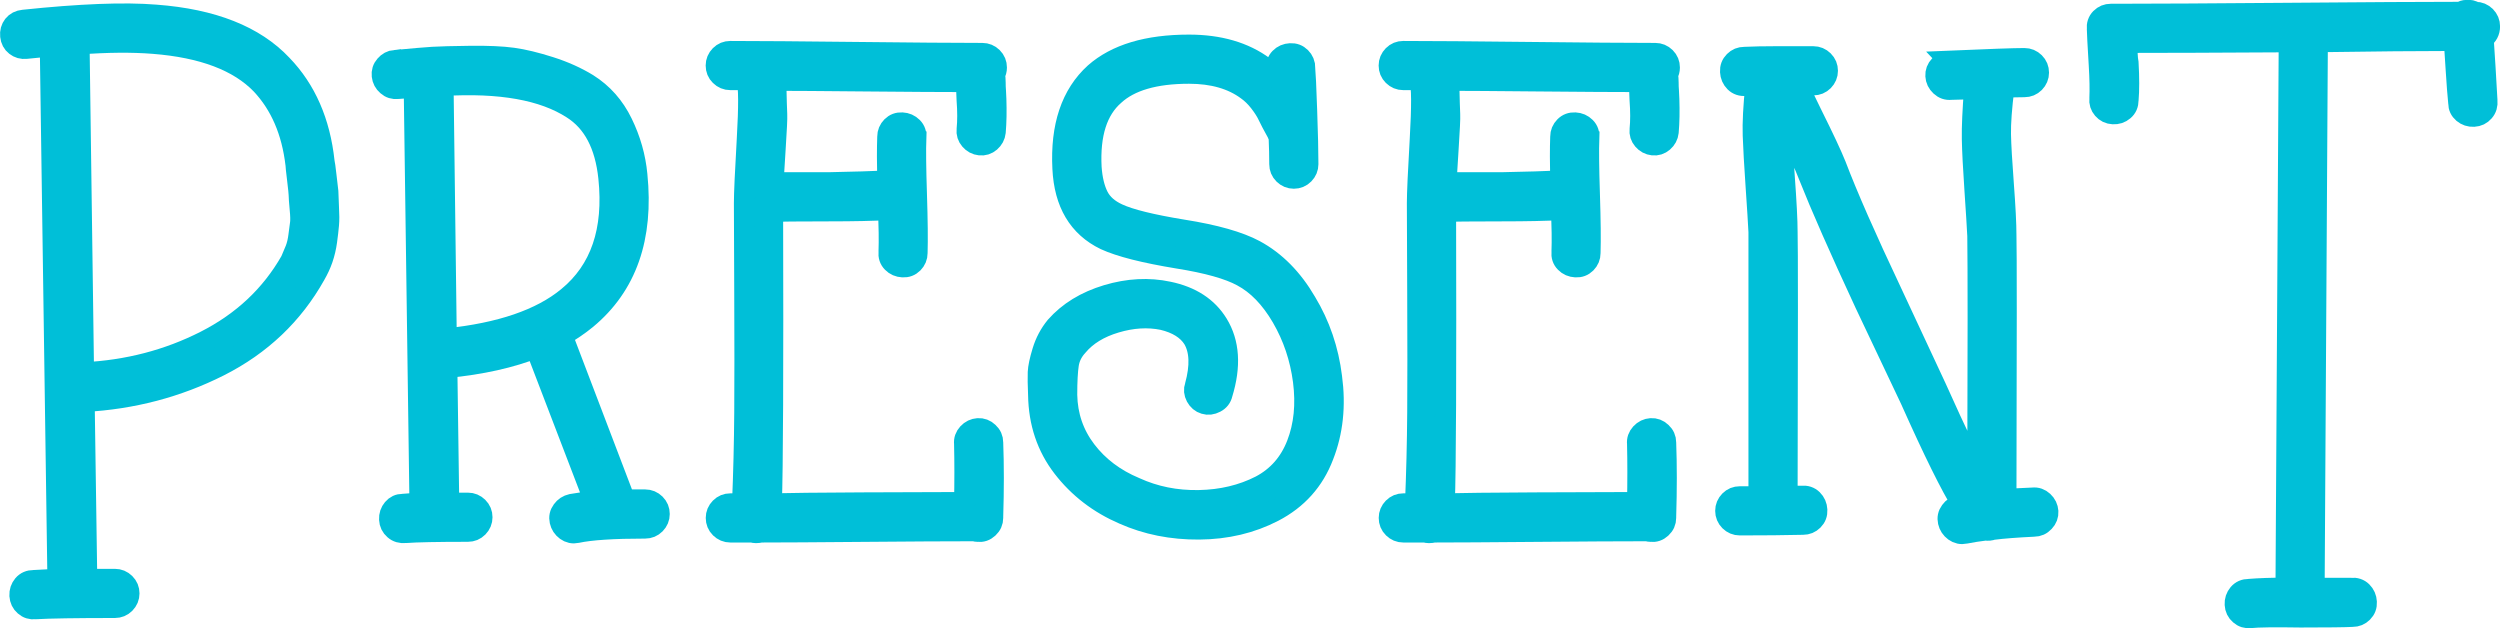
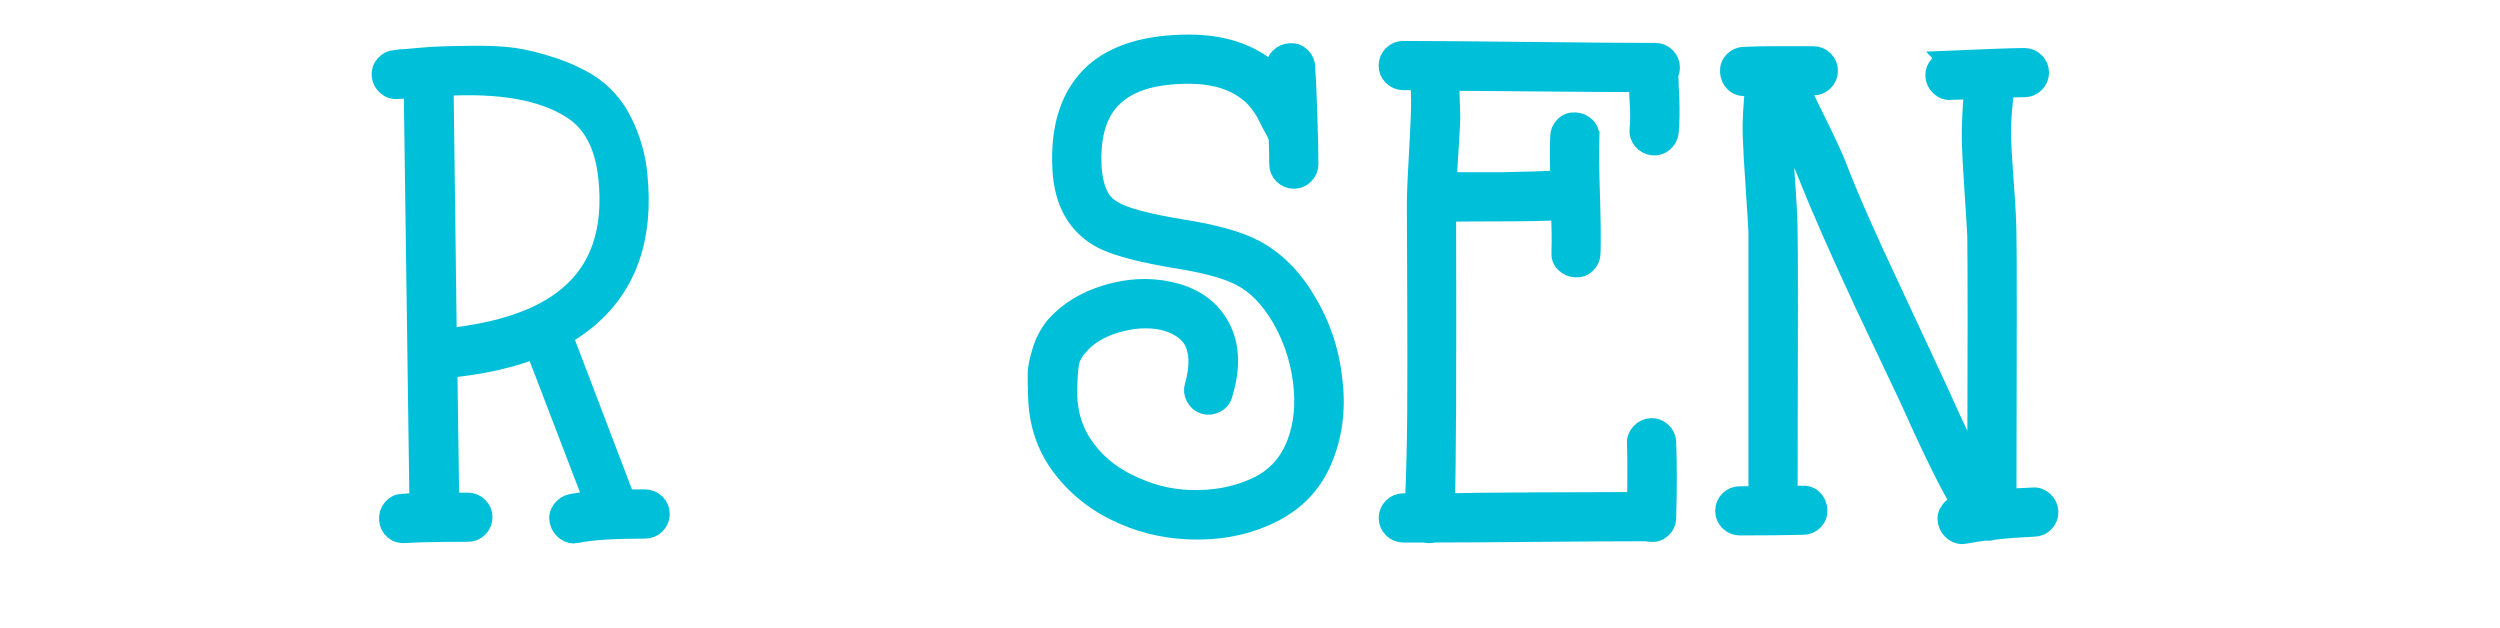
<svg xmlns="http://www.w3.org/2000/svg" id="_レイヤー_2" width="357" height="89.72" viewBox="0 0 357 89.72">
  <defs>
    <style>.cls-1{fill:#00bfd8;stroke:#00bfd8;stroke-miterlimit:10;stroke-width:3px;}</style>
  </defs>
  <g id="_レイヤー_1-2">
-     <path class="cls-1" d="M3.34,2.89c8.1-.85,14.4-1.1,18.91-.73,8.1.61,14.1,2.98,18,7.13,3.41,3.53,5.42,8.13,6.03,13.79.06.24.15.9.27,1.96.12,1.07.21,1.84.27,2.33l.09,2.28c.06.97.06,1.8,0,2.47-.06.67-.15,1.45-.27,2.33-.12.88-.32,1.72-.59,2.51-.27.79-.63,1.55-1.05,2.28-3.17,5.66-7.73,10-13.7,13.02-5.97,3.01-12.39,4.7-19.28,5.07l.37,25.4h4.02c.55,0,1.02.2,1.42.59.4.4.59.87.59,1.42s-.2,1.02-.59,1.42c-.4.4-.87.59-1.42.59-5.54,0-9.35.06-11.42.18-.55.06-1.04-.09-1.46-.46-.43-.37-.65-.84-.69-1.42-.03-.58.14-1.08.5-1.51.37-.43.85-.64,1.46-.64,1.1-.06,2.25-.12,3.47-.18L7.18,6.54c-.91.12-2.07.24-3.47.37-.55.06-1.04-.08-1.46-.41-.43-.33-.67-.79-.73-1.37-.06-.58.08-1.08.41-1.51.34-.43.81-.67,1.42-.73ZM11.29,6.27l.64,46.96c6.27-.3,12.07-1.81,17.4-4.52,5.33-2.71,9.39-6.53,12.2-11.46.24-.55.47-1.1.69-1.64.21-.55.37-1.2.46-1.96.09-.76.17-1.34.23-1.74.06-.4.05-1.1-.05-2.1-.09-1-.14-1.64-.14-1.92s-.08-1.03-.23-2.28c-.15-1.25-.23-1.96-.23-2.15-.55-4.69-2.19-8.5-4.93-11.42-3.23-3.35-8.37-5.3-15.44-5.85-3.05-.24-6.58-.21-10.6.09Z" />
    <path class="cls-1" d="M56.42,8.64c2.56-.24,4.35-.4,5.39-.46,1.03-.06,2.82-.11,5.34-.14,2.53-.03,4.55.06,6.08.27,1.52.21,3.29.64,5.3,1.28s3.81,1.45,5.39,2.42c2.13,1.34,3.78,3.2,4.93,5.57,1.16,2.38,1.86,4.84,2.1,7.4.91,8.95-1.49,15.8-7.22,20.55-1.04.85-2.19,1.64-3.47,2.38l8.95,23.48h2.92c.55,0,1.02.2,1.42.59.4.4.59.87.59,1.42s-.2,1.02-.59,1.42c-.4.4-.87.59-1.42.59-4.51,0-7.77.21-9.77.64-.55.12-1.05.01-1.51-.32-.46-.34-.75-.78-.87-1.32-.12-.55-.02-1.05.32-1.51.33-.46.78-.75,1.32-.87,1.04-.18,2.13-.33,3.29-.46l-8.4-21.92c-3.53,1.4-7.76,2.35-12.7,2.83l.27,19.37h2.74c.55,0,1.02.2,1.42.59.4.4.59.87.59,1.42s-.2,1.02-.59,1.42c-.4.4-.87.59-1.42.59-4.39,0-7.37.06-8.95.18-.61.06-1.13-.09-1.55-.46-.43-.37-.66-.84-.69-1.42-.03-.58.14-1.08.5-1.51.37-.43.82-.64,1.37-.64l2.47-.18-.82-59.38-2.38.18c-.55.06-1.04-.09-1.46-.46-.43-.37-.67-.82-.73-1.37-.06-.55.09-1.04.46-1.46.37-.43.82-.67,1.37-.73ZM63.27,12.21l.46,36.18c7.73-.79,13.52-2.77,17.36-5.94,4.69-3.84,6.64-9.53,5.85-17.08-.49-4.69-2.22-7.98-5.21-9.87-4.14-2.68-10.29-3.78-18.45-3.29Z" />
-     <path class="cls-1" d="M130.78,19.7c-.06,1.71-.03,4.38.09,8.04.12,3.72.15,6.52.09,8.4,0,.55-.2,1.02-.59,1.42-.4.4-.88.58-1.46.55-.58-.03-1.07-.24-1.46-.64-.4-.4-.56-.9-.5-1.51.06-1.64.03-3.65-.09-6.03-2.19.12-4.99.18-8.4.18-4.57,0-7.28.03-8.13.09.06,22.84,0,36.76-.18,41.75,2.44-.06,6.79-.11,13.06-.14,6.27-.03,11.11-.05,14.53-.05.06-2.98.06-5.79,0-8.4-.06-.55.11-1.03.5-1.46.4-.43.87-.65,1.42-.69.55-.03,1.04.15,1.46.55.43.4.64.87.64,1.42.12,3.23.12,6.76,0,10.6v.18c0,.55-.21,1.02-.64,1.42-.43.4-.91.56-1.46.5-.18,0-.37-.03-.55-.09-3.72,0-9.01.03-15.9.09-6.88.06-11.72.09-14.53.09-.24.06-.49.09-.73.09-.18,0-.37-.03-.55-.09h-3.11c-.55,0-1.02-.2-1.42-.59-.4-.4-.59-.87-.59-1.42s.2-1.02.59-1.42c.4-.4.87-.59,1.42-.59h1.74c.18-4.32.29-8.69.32-13.11.03-4.41.03-9.99,0-16.72-.03-6.73-.05-11.1-.05-13.11,0-1.4.14-4.44.41-9.14.27-4.69.26-7.52-.05-8.5h-2.38c-.55,0-1.02-.2-1.42-.59s-.59-.87-.59-1.42.2-1.02.59-1.42c.4-.4.87-.59,1.42-.59,4.02,0,10.02.05,18,.14,7.98.09,13.98.14,18,.14.55,0,1.02.2,1.42.59.4.4.59.87.59,1.42,0,.37-.09.7-.27,1,.06.37.09.75.09,1.14s.01.82.05,1.28c.03.46.05.81.05,1.05.06,1.77.03,3.35-.09,4.75-.06.55-.31,1-.73,1.37-.43.37-.91.52-1.46.46-.55-.06-1-.3-1.37-.73-.37-.43-.52-.91-.46-1.46.12-1.22.12-2.62,0-4.2,0-.24-.02-.65-.05-1.23-.03-.58-.05-1.05-.05-1.42-3.35,0-8.15-.03-14.39-.09-6.24-.06-10.52-.09-12.83-.09.06,2.74.11,4.37.14,4.89.03.52-.05,2.16-.23,4.93-.18,2.77-.27,4.37-.27,4.8h8.04c3.41-.06,6.18-.15,8.31-.27-.06-2.5-.06-4.6,0-6.3,0-.55.2-1.02.59-1.42.4-.4.88-.58,1.46-.55.58.03,1.06.24,1.46.64.4.4.56.9.5,1.51Z" />
    <path class="cls-1" d="M186.32,9.65c.06.67.15,2.69.27,6.07.12,3.38.18,5.95.18,7.72,0,.55-.2,1.02-.59,1.42-.4.4-.87.59-1.42.59s-1.02-.2-1.42-.59c-.4-.4-.59-.87-.59-1.42,0-1.16-.03-2.44-.09-3.84-.06-.12-.15-.33-.27-.64-.61-1.1-1.05-1.93-1.32-2.51-.27-.58-.69-1.22-1.23-1.92-.55-.7-1.13-1.26-1.74-1.69-2.13-1.58-4.9-2.38-8.31-2.38-4.87,0-8.44,1.04-10.69,3.11-2.44,2.13-3.53,5.57-3.29,10.32.12,1.71.46,3.09,1,4.16.55,1.07,1.49,1.9,2.83,2.51,1.7.79,4.78,1.55,9.23,2.28,4.63.73,8.07,1.71,10.32,2.92,2.92,1.58,5.36,4.05,7.31,7.4,1.95,3.23,3.17,6.79,3.65,10.69.55,4.08.15,7.83-1.19,11.24-1.34,3.53-3.71,6.18-7.12,7.95-3.17,1.64-6.7,2.48-10.6,2.51-3.9.03-7.49-.69-10.78-2.15-3.53-1.52-6.43-3.75-8.68-6.67s-3.41-6.36-3.47-10.32c-.06-1.46-.08-2.54-.05-3.24.03-.7.24-1.7.64-3.01.4-1.31,1.02-2.48,1.87-3.52,1.83-2.07,4.26-3.56,7.31-4.48,3.04-.91,5.97-1.06,8.77-.46,3.23.67,5.57,2.19,7.03,4.57,1.64,2.68,1.86,6,.64,9.96-.12.55-.44.96-.96,1.23-.52.27-1.04.34-1.55.18-.52-.15-.91-.49-1.19-1-.27-.52-.32-1.02-.14-1.51.79-2.86.7-5.12-.27-6.76-.85-1.34-2.32-2.25-4.38-2.74-2.13-.43-4.37-.29-6.71.41-2.35.7-4.16,1.81-5.44,3.33-.73.79-1.17,1.68-1.32,2.65-.15.98-.23,2.44-.23,4.38.06,2.98.97,5.63,2.74,7.95,1.77,2.32,4.11,4.08,7.03,5.3,2.8,1.28,5.83,1.89,9.09,1.83,3.26-.06,6.2-.76,8.82-2.1,2.43-1.28,4.17-3.26,5.21-5.94,1.04-2.68,1.34-5.69.91-9.04-.43-3.29-1.45-6.32-3.06-9.09-1.62-2.77-3.52-4.73-5.71-5.89-1.89-1.03-4.93-1.89-9.14-2.56-4.81-.79-8.28-1.67-10.41-2.65-3.78-1.83-5.79-5.21-6.03-10.14-.31-6.03,1.22-10.57,4.57-13.61,3.04-2.68,7.52-4.02,13.43-4.02,4.32,0,7.89,1.04,10.69,3.11.67.49,1.28,1.04,1.83,1.64v-1.37c-.06-.61.11-1.11.5-1.51s.88-.61,1.46-.64c.58-.03,1.06.15,1.46.55.4.4.59.87.59,1.42Z" />
    <path class="cls-1" d="M226.88,19.7c-.06,1.71-.03,4.38.09,8.04.12,3.72.15,6.52.09,8.4,0,.55-.2,1.02-.59,1.42-.4.4-.88.58-1.46.55-.58-.03-1.07-.24-1.46-.64-.4-.4-.56-.9-.5-1.51.06-1.64.03-3.65-.09-6.03-2.19.12-5,.18-8.4.18-4.57,0-7.28.03-8.13.09.06,22.84,0,36.76-.18,41.75,2.44-.06,6.79-.11,13.06-.14,6.27-.03,11.11-.05,14.53-.05.06-2.98.06-5.79,0-8.4-.06-.55.11-1.03.5-1.46.4-.43.87-.65,1.42-.69.55-.03,1.04.15,1.46.55.43.4.64.87.64,1.42.12,3.23.12,6.76,0,10.6v.18c0,.55-.21,1.02-.64,1.42-.43.4-.91.56-1.46.5-.18,0-.37-.03-.55-.09-3.72,0-9.01.03-15.9.09-6.88.06-11.72.09-14.53.09-.24.06-.49.09-.73.09-.18,0-.37-.03-.55-.09h-3.11c-.55,0-1.02-.2-1.42-.59-.4-.4-.59-.87-.59-1.42s.2-1.02.59-1.42c.4-.4.87-.59,1.42-.59h1.74c.18-4.32.29-8.69.32-13.11.03-4.41.03-9.99,0-16.72-.03-6.73-.05-11.1-.05-13.11,0-1.4.14-4.44.41-9.14.27-4.69.26-7.52-.05-8.5h-2.38c-.55,0-1.02-.2-1.42-.59-.4-.4-.59-.87-.59-1.42s.2-1.02.59-1.42c.4-.4.87-.59,1.42-.59,4.02,0,10.02.05,18,.14,7.98.09,13.98.14,18,.14.55,0,1.02.2,1.42.59.4.4.59.87.59,1.42,0,.37-.09.7-.27,1,.06.37.09.75.09,1.14s.01.82.05,1.28c.03.46.05.81.05,1.05.06,1.77.03,3.35-.09,4.75-.06.55-.31,1-.73,1.37-.43.37-.91.52-1.46.46-.55-.06-1-.3-1.37-.73-.37-.43-.52-.91-.46-1.46.12-1.22.12-2.62,0-4.2,0-.24-.02-.65-.05-1.23-.03-.58-.05-1.05-.05-1.42-3.35,0-8.15-.03-14.39-.09-6.24-.06-10.52-.09-12.83-.09.06,2.74.11,4.37.14,4.89.03.52-.05,2.16-.23,4.93-.18,2.77-.27,4.37-.27,4.8h8.04c3.41-.06,6.18-.15,8.31-.27-.06-2.5-.06-4.6,0-6.3,0-.55.2-1.02.59-1.42s.88-.58,1.46-.55c.58.03,1.06.24,1.46.64.4.4.56.9.5,1.51Z" />
    <path class="cls-1" d="M278.4,8.73c5.66-.24,9.23-.37,10.69-.37.55,0,1.02.2,1.42.59.4.4.59.87.59,1.42s-.2,1.02-.59,1.42c-.4.4-.87.59-1.42.59-.91,0-1.89.03-2.92.09-.37,2.92-.53,5.16-.5,6.71.03,1.55.17,3.93.41,7.13.24,3.2.37,5.65.37,7.35.06,2.07.06,14.62,0,37.64,1.03-.06,2.31-.12,3.84-.18.55-.06,1.04.11,1.46.5.43.4.65.87.69,1.42.03.55-.15,1.04-.55,1.46-.4.43-.87.64-1.42.64-2.5.12-4.48.27-5.94.46-.31.12-.64.15-1,.09-.97.12-1.95.27-2.92.46-.55.12-1.05.01-1.51-.32-.46-.34-.75-.78-.87-1.32-.12-.55-.02-1.05.32-1.51.33-.46.78-.75,1.32-.87l.37-.09c-1.64-2.62-4.11-7.61-7.4-14.98l-6.49-13.7c-3.65-7.86-6.33-13.95-8.04-18.27-.55-1.46-1.61-3.75-3.2-6.85l-.64-1.37c-.06,1.83.05,4.58.32,8.27.27,3.69.41,6.35.41,7.99.06,1.95.06,14.53,0,37.73h2.1c.61-.06,1.11.11,1.51.5.4.4.61.88.64,1.46.03.58-.15,1.06-.55,1.46-.4.4-.87.59-1.42.59-2.62.06-5.63.09-9.04.09-.55,0-1.02-.2-1.42-.59-.39-.4-.59-.87-.59-1.42s.2-1.02.59-1.42c.4-.4.87-.59,1.42-.59h2.74v-37.82c-.06-1.28-.2-3.46-.41-6.53-.21-3.07-.35-5.5-.41-7.26-.06-1.77.06-4.14.37-7.13h-1.46c-.61.06-1.11-.11-1.51-.5-.4-.4-.61-.88-.64-1.46-.03-.58.15-1.06.55-1.46.4-.4.87-.59,1.42-.59,1.34-.06,2.8-.09,4.38-.09h5.48c.55,0,1.02.2,1.42.59.4.4.59.87.59,1.42s-.2,1.02-.59,1.42c-.4.4-.87.59-1.42.59h-2.19c.43,1.04,1.1,2.47,2.01,4.29,1.64,3.29,2.77,5.7,3.38,7.22,1.64,4.32,4.29,10.35,7.95,18.09l6.39,13.7c2.98,6.64,4.96,10.75,5.94,12.33.06-18.27.06-29.63,0-34.07-.06-1.28-.2-3.47-.41-6.58-.21-3.11-.34-5.53-.37-7.26-.03-1.74.08-4.12.32-7.17-2.13.06-3.26.09-3.38.09-.55.06-1.04-.11-1.46-.5-.43-.4-.66-.87-.69-1.42-.03-.55.15-1.04.55-1.46.39-.43.87-.64,1.42-.64Z" />
-     <path class="cls-1" d="M330.47,84.01h5.3c.61-.06,1.11.11,1.51.5.4.4.61.88.64,1.46.03.58-.15,1.06-.55,1.46-.4.4-.87.59-1.42.59-1.1.06-3.56.09-7.4.09-3.72-.06-6.12-.03-7.22.09-.55.06-1.04-.09-1.46-.46-.43-.37-.66-.84-.69-1.42-.03-.58.14-1.08.5-1.51.37-.43.85-.64,1.46-.64,1.46-.12,3.23-.18,5.3-.18l.46-78.02c-10.17.06-17.94.09-23.29.09.06.37.11.87.14,1.51.03.64.08,1.11.14,1.42.12,2.13.12,3.9,0,5.3,0,.61-.21,1.1-.64,1.46-.43.37-.93.53-1.51.5-.58-.03-1.05-.26-1.42-.69-.37-.43-.52-.91-.46-1.46.06-1.28.03-2.89-.09-4.84-.18-2.98-.27-4.69-.27-5.12-.06-.61.11-1.11.5-1.51.4-.4.87-.59,1.42-.59h.37c5.72,0,14.11-.05,25.17-.14,11.05-.09,19.2-.14,24.44-.14.24-.18.52-.27.82-.27.43-.06.82.03,1.19.27h.09c.55,0,1.02.2,1.42.59.39.4.59.87.59,1.42,0,.73-.31,1.31-.91,1.74.06.73.15,2.13.27,4.2l.27,4.66c.06.61-.09,1.13-.46,1.55-.37.43-.84.66-1.42.69-.58.03-1.08-.14-1.51-.5-.43-.37-.64-.82-.64-1.37-.12-1.16-.24-2.75-.37-4.8-.12-2.04-.21-3.43-.27-4.16-4.87,0-11.39.06-19.55.18l-.46,78.02Z" />
  </g>
</svg>